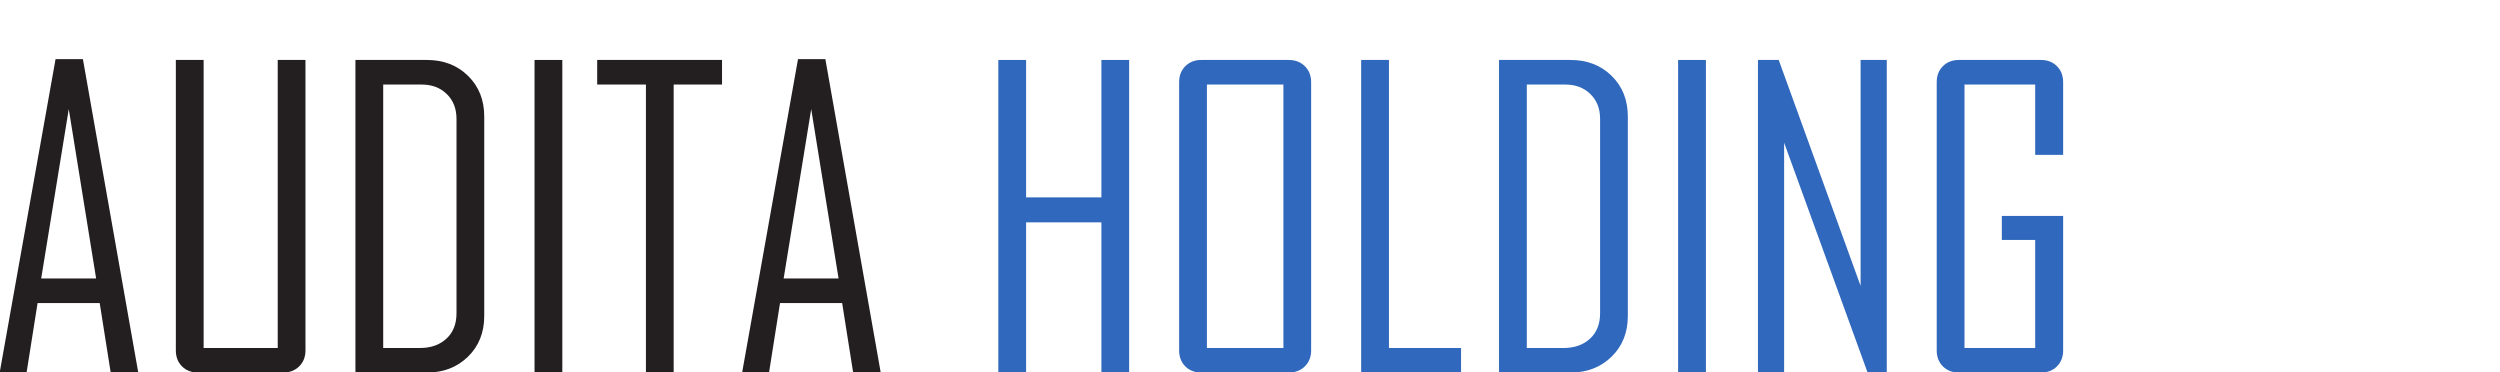
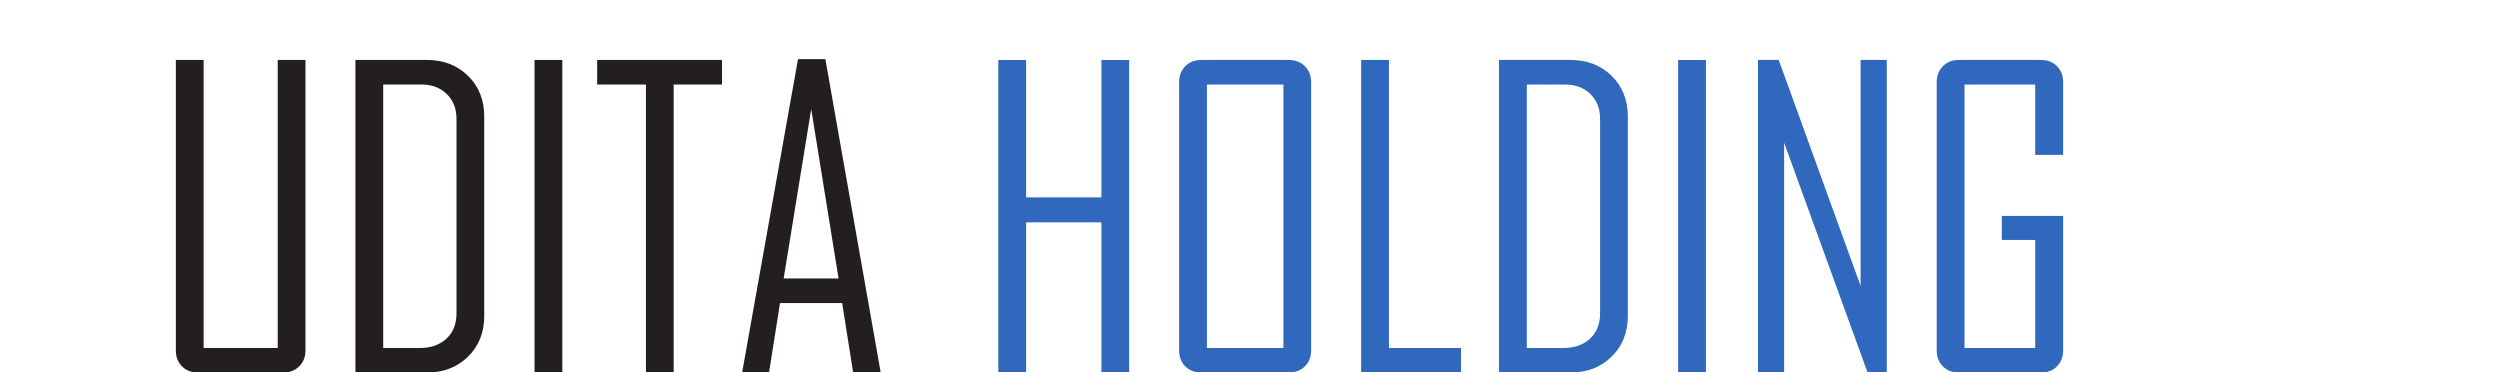
<svg xmlns="http://www.w3.org/2000/svg" width="1222" height="182" version="1.1" viewBox="0 0 1222 182" xml:space="preserve" id="svg201">
  <defs id="defs159" />
  <g fill="#231f20" fill-opacity="1" id="g3099" transform="matrix(1.333,0,0,1.333,-348.441,-315.648)">
    <g id="use3087" transform="translate(256.721,373.408)">
-       <path d="M 55.375,0 H 45.266 l -4.031,-25.484 H 18.453 L 14.422,0 h -9.812 v -0.297 l 20.438,-114.625 h 10.031 z M 39.922,-34.5 29.891,-96.609 19.781,-34.5 Z m 0,0" id="path5785" />
-     </g>
+       </g>
    <g id="use3089" transform="translate(316.721,373.408)">
      <path d="m 56.688,-8.125 c 0,2.387 -0.773,4.34 -2.312,5.859 C 52.844,-0.754 50.879,0 48.484,0 H 17.281 C 14.895,0 12.941,-0.754 11.422,-2.266 9.91,-3.785 9.156,-5.738 9.156,-8.125 v -106.5 h 10.188 V -9.016 H 46.516 V -114.625 H 56.688 Z m 0,0" id="path5781" />
    </g>
    <g id="use3091" transform="translate(382.571,373.408)">
      <path d="m 56.391,-20.734 c 0,6.062 -1.992,11.039 -5.969,14.922 C 46.441,-1.938 41.426,0 35.375,0 H 9.156 V -114.625 H 35.375 c 6.102,0 11.129,1.945 15.078,5.828 3.957,3.875 5.938,8.844 5.938,14.906 z M 46.219,-21.75 v -71.266 c 0,-3.758 -1.188,-6.797 -3.562,-9.109 -2.367,-2.32 -5.43,-3.484 -9.188,-3.484 h -14.125 v 96.594 h 13.547 c 3.945,0 7.156,-1.133 9.625,-3.406 2.469,-2.27 3.703,-5.379 3.703,-9.328 z m 0,0" id="path5773" />
    </g>
    <g id="use3093" transform="translate(447.671,373.408)">
      <path d="m 19.922,0 h -10.188 v -114.625 h 10.188 z m 0,0" id="path5765" />
    </g>
    <g id="use3095" transform="translate(477.521,373.408)">
      <path d="M 48.641,-105.609 H 30.906 V 0 H 20.734 v -105.609 h -17.875 v -9.016 h 45.781 z m 0,0" id="path5761" />
    </g>
    <g id="use3097" transform="translate(528.971,373.408)">
      <path d="M 55.375,0 H 45.266 l -4.031,-25.484 H 18.453 L 14.422,0 h -9.812 v -0.297 l 20.438,-114.625 h 10.031 z M 39.922,-34.5 29.891,-96.609 19.781,-34.5 Z m 0,0" id="path5789" />
    </g>
  </g>
  <g fill="#2f68bc" fill-opacity="1" id="g3119" transform="matrix(1.333,0,0,1.333,-348.441,-315.648)">
    <g id="use3105" transform="translate(618.318,373.408)">
      <path d="M 57.125,0 H 46.953 V -55.078 H 19.344 V 0 H 9.156 v -114.625 h 10.188 v 50.391 H 46.953 V -114.625 H 57.125 Z m 0,0" id="path5757" />
    </g>
    <g id="use3107" transform="translate(684.618,373.408)">
      <path d="m 57.562,-8.125 c 0,2.387 -0.773,4.34 -2.312,5.859 C 53.719,-0.754 51.754,0 49.359,0 H 17.281 C 14.895,0 12.941,-0.754 11.422,-2.266 9.91,-3.785 9.156,-5.738 9.156,-8.125 V -106.5 c 0,-2.383 0.754,-4.332 2.266,-5.844 1.52,-1.52 3.473,-2.281 5.859,-2.281 h 32.078 c 2.395,0 4.359,0.762 5.891,2.281 1.539,1.512 2.312,3.461 2.312,5.844 z M 47.391,-9.016 V -105.609 H 19.344 v 96.594 z m 0,0" id="path5753" />
    </g>
    <g id="use3109" transform="translate(751.368,373.408)">
      <path d="m 45.781,0 h -36.625 v -114.625 h 10.188 V -9.016 h 26.438 z m 0,0" id="path5749" />
    </g>
    <g id="use3111" transform="translate(801.918,373.408)">
      <path d="m 56.391,-20.734 c 0,6.062 -1.992,11.039 -5.969,14.922 C 46.441,-1.938 41.426,0 35.375,0 H 9.156 V -114.625 H 35.375 c 6.102,0 11.129,1.945 15.078,5.828 3.957,3.875 5.938,8.844 5.938,14.906 z M 46.219,-21.75 v -71.266 c 0,-3.758 -1.188,-6.797 -3.562,-9.109 -2.367,-2.32 -5.43,-3.484 -9.188,-3.484 h -14.125 v 96.594 h 13.547 c 3.945,0 7.156,-1.133 9.625,-3.406 2.469,-2.27 3.703,-5.379 3.703,-9.328 z m 0,0" id="path5777" />
    </g>
    <g id="use3113" transform="translate(867.018,373.408)">
-       <path d="m 19.922,0 h -10.188 v -114.625 h 10.188 z m 0,0" id="path5769" />
+       <path d="m 19.922,0 h -10.188 v -114.625 h 10.188 z " id="path5769" />
    </g>
    <g id="use3115" transform="translate(896.868,373.408)">
      <path d="m 56.391,0 h -7.031 L 18.75,-84.297 V 0 H 9.156 v -114.625 h 7.609 l 30.031,82.844 V -114.625 h 9.594 z m 0,0" id="path5745" />
    </g>
    <g id="use3117" transform="translate(962.418,373.408)">
      <path d="m 55.516,-8.125 c 0,2.387 -0.758,4.34 -2.266,5.859 C 51.738,-0.754 49.785,0 47.391,0 H 17.281 C 14.895,0 12.941,-0.754 11.422,-2.266 9.91,-3.785 9.156,-5.738 9.156,-8.125 V -106.5 c 0,-2.383 0.754,-4.332 2.266,-5.844 1.52,-1.52 3.473,-2.281 5.859,-2.281 h 30.109 c 2.395,0 4.348,0.762 5.859,2.281 1.508,1.512 2.266,3.461 2.266,5.844 v 26.672 h -10.25 V -105.609 H 19.344 v 96.594 h 25.922 v -39.625 H 33.031 v -8.781 h 22.484 z m 0,0" id="path5741" />
    </g>
  </g>
</svg>